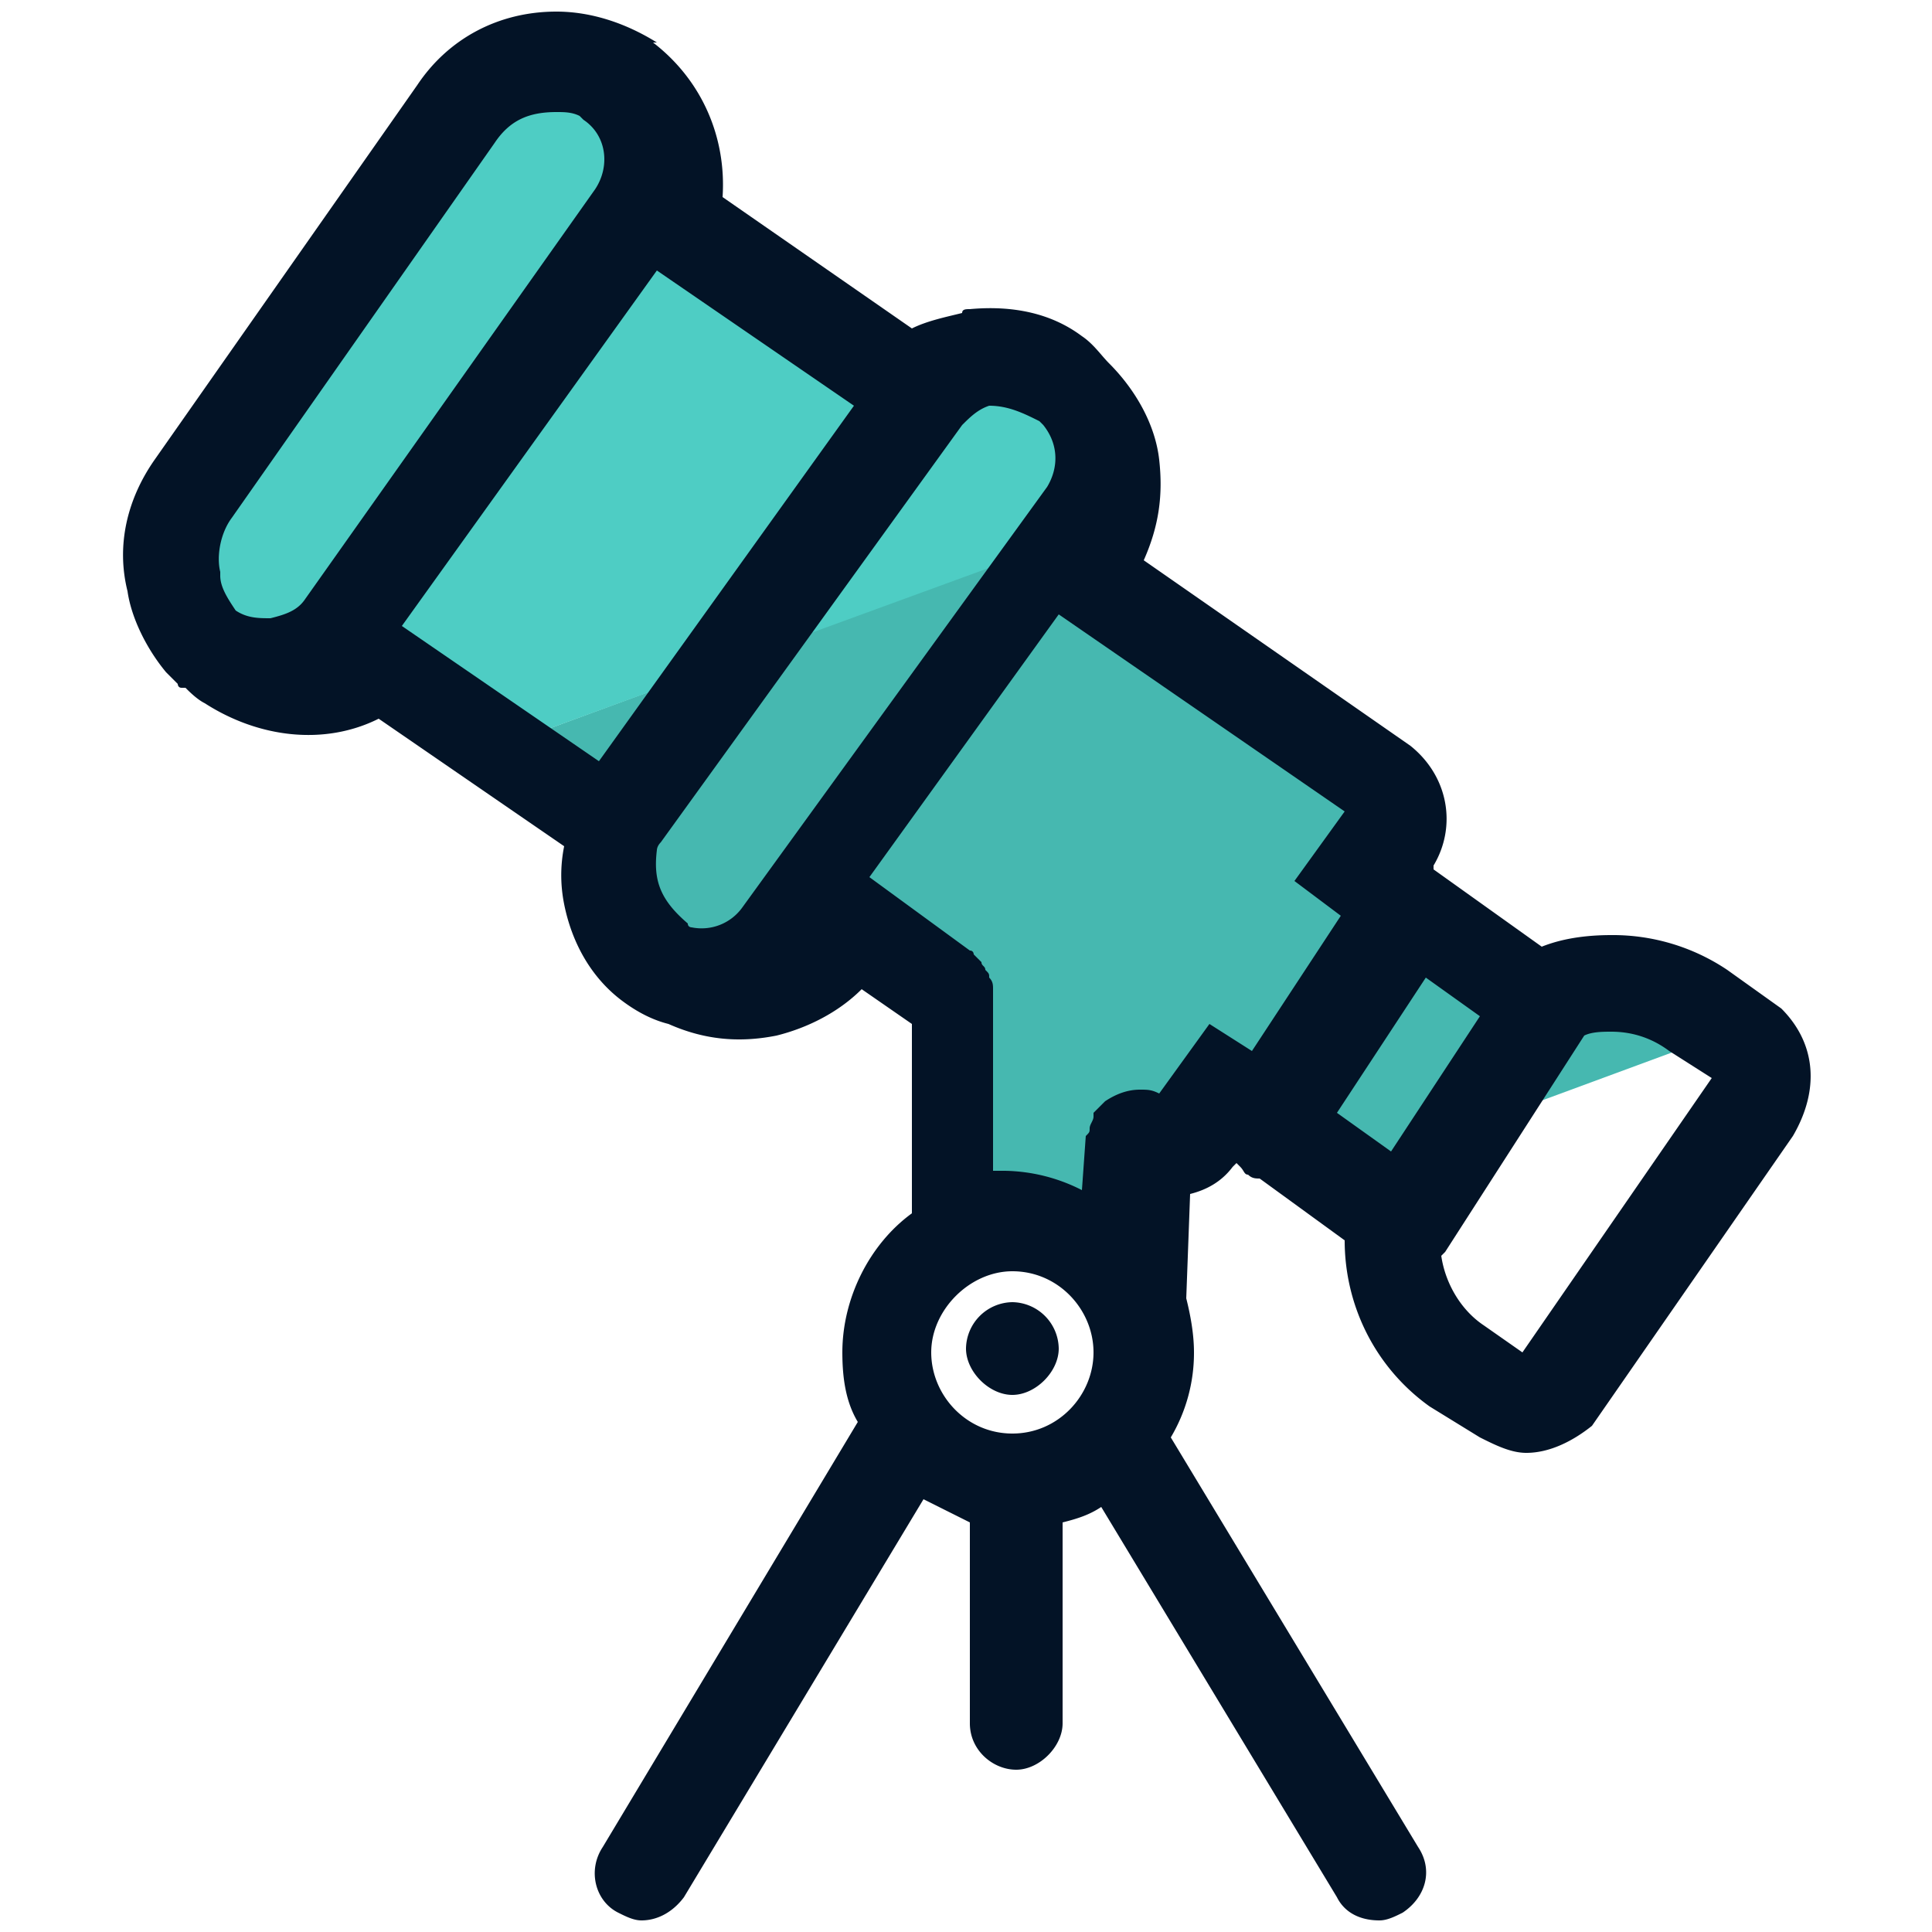
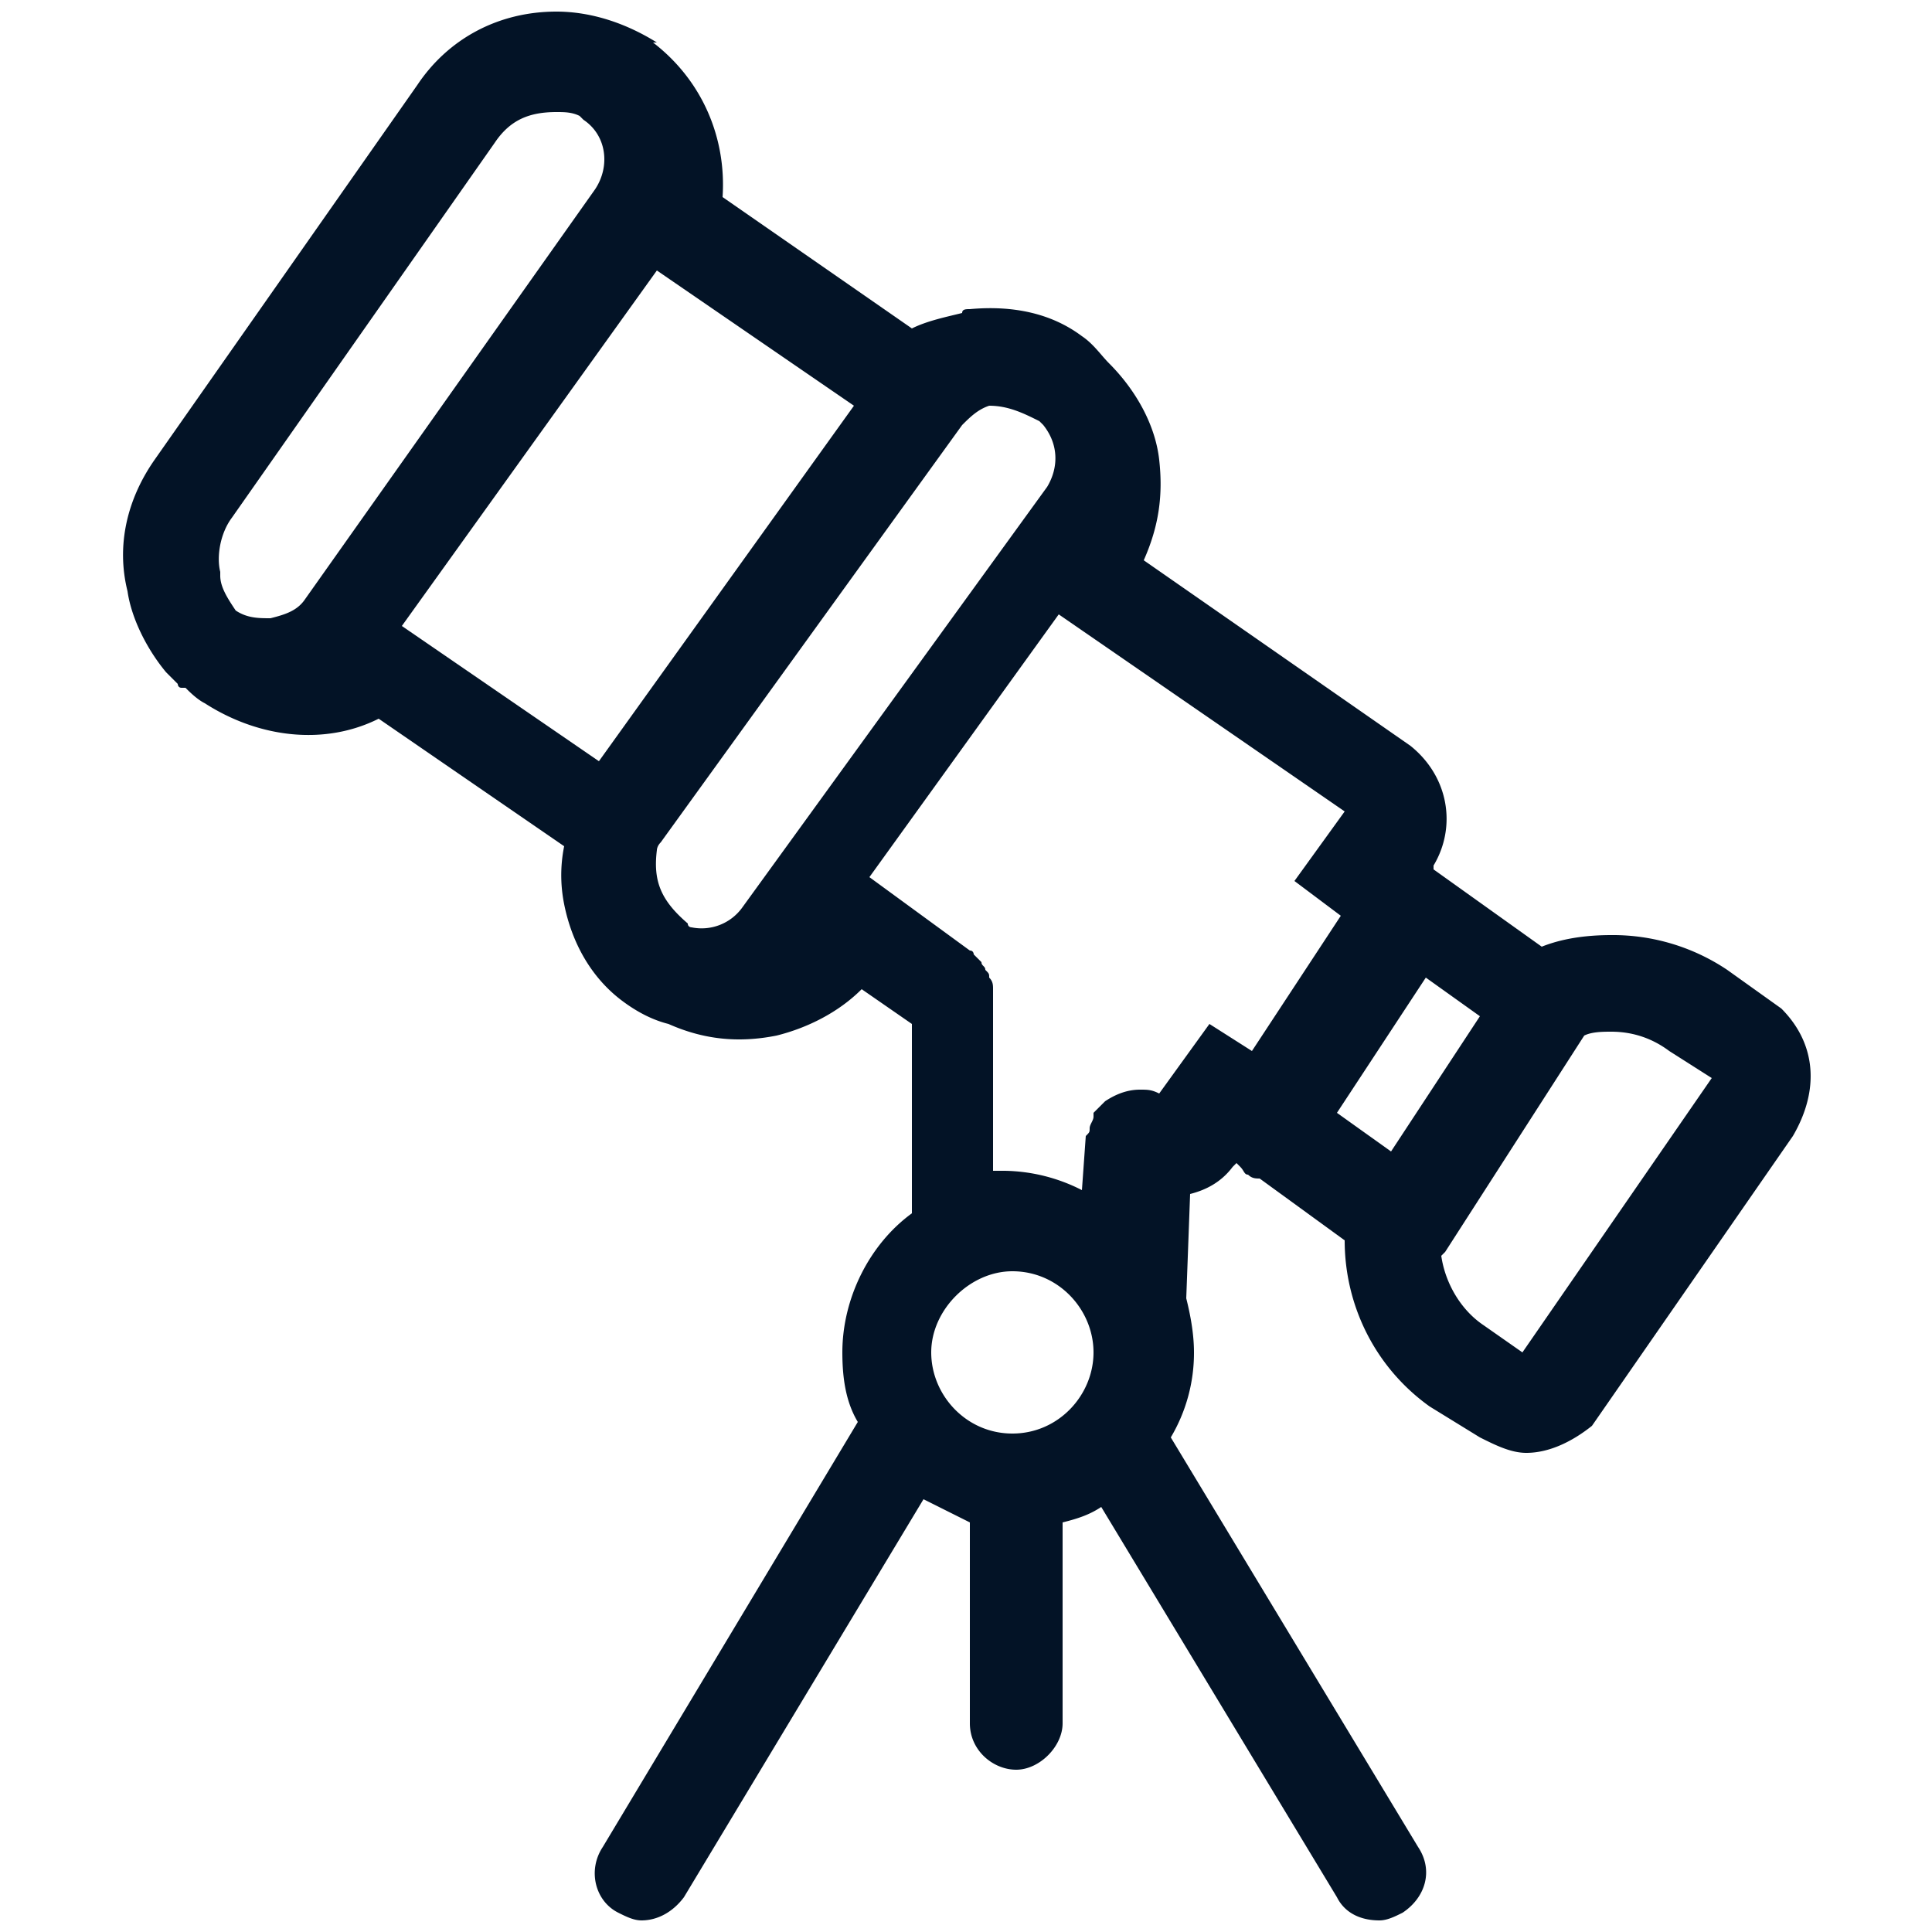
<svg xmlns="http://www.w3.org/2000/svg" width="32" height="32" fill="none">
-   <path fill="#46B8B0" d="M28.16 16.576c-.448-.32-.96-.448-1.472-.448-.128 0-.32 0-.448.064a.5.5 0 0 0-.256-.256c-.32-.256-.768-.128-1.024.192l-2.304-1.6.448-.64c.192-.32.128-.704-.128-.896L17.92 9.408c.192-.256.32-.448.384-.704l-2.496.896-7.488 2.752 1.792 1.216q-.384 1.344.768 2.304c1.088.704 2.368.384 3.072-.768l1.792 1.28v3.456a2.79 2.79 0 0 0-1.664 2.176l2.112-1.28 2.56-.448.064-1.536c.128.064.192.064.32.128.256.064.384-.064.576-.256l.448-.64 2.048 1.472 6.592-2.432z" />
-   <path fill="#4ECDC4" d="M18.432 7.616c-.064-.512-.384-1.024-.832-1.344-.832-.512-1.728-.512-2.432.064L11.2 3.584c.256-.832-.064-1.728-.768-2.304A2.1 2.1 0 0 0 9.216.896c-.704 0-1.28.32-1.664.896L3.2 8c-.32.448-.448 1.024-.32 1.536.064.512.384 1.024.832 1.344.768.512 1.728.512 2.432-.064l2.176 1.536 9.984-3.648c.128-.384.192-.704.128-1.088" />
  <path fill="#031326" d="m29.504 16.704-.896-.64a3.4 3.4 0 0 0-1.92-.576q-.672 0-1.152.192l-1.792-1.28v-.064c.384-.64.256-1.472-.384-1.984L18.944 9.28c.256-.576.32-1.088.256-1.664s-.384-1.152-.832-1.6c-.128-.128-.256-.32-.448-.448-.512-.384-1.152-.512-1.856-.448-.064 0-.128 0-.128.064-.256.064-.576.128-.832.256l-3.136-2.176c.064-.96-.32-1.92-1.152-2.56h.064C10.368.384 9.792.192 9.216.192c-.96 0-1.792.448-2.304 1.216L2.56 7.616c-.448.64-.64 1.408-.448 2.176.064.448.32.96.64 1.344l.064.064.128.128s0 .064.064.064h.064c.064.064.192.192.32.256.896.576 1.984.704 2.88.256l3.072 2.112q-.096.48 0 .96c.128.64.448 1.216.96 1.6q.384.288.768.384c.576.256 1.152.32 1.792.192.512-.128 1.024-.384 1.408-.768l.832.576v3.136c-.704.512-1.152 1.408-1.152 2.304 0 .448.064.832.256 1.152l-4.224 7.04c-.256.384-.128.896.256 1.088.128.064.256.128.384.128.256 0 .512-.128.704-.384l3.968-6.592.768.384v3.328c0 .448.384.768.768.768s.768-.384.768-.768v-3.328c.256-.064.448-.128.64-.256l3.904 6.464c.128.256.384.384.704.384.128 0 .256-.064.384-.128.384-.256.512-.704.256-1.088l-4.096-6.784a2.74 2.74 0 0 0 .384-1.408c0-.32-.064-.64-.128-.896l.064-1.728c.256-.064.512-.192.704-.448l.064-.064.064.064c.064.064.064.128.128.128.064.064.128.064.192.064l1.408 1.024c0 1.088.512 2.112 1.408 2.752l.832.512c.256.128.512.256.768.256.384 0 .768-.192 1.088-.448l3.328-4.8c.448-.768.384-1.536-.192-2.112M5.056 9.92c-.128.192-.32.256-.576.32-.192 0-.384 0-.576-.128-.128-.192-.256-.384-.256-.576v-.064c-.064-.256 0-.64.192-.896l4.352-6.208c.256-.384.576-.512 1.024-.512.128 0 .256 0 .384.064l.064.064c.384.256.448.768.192 1.152zm4.864 2.688-3.264-2.24L10.88 4.48l3.264 2.24zm2.368 2.432a.83.83 0 0 1-.832.32s-.064 0-.064-.064c-.448-.384-.576-.704-.512-1.216 0 0 0-.064.064-.128l4.992-6.912c.128-.128.256-.256.448-.32.32 0 .576.128.832.256l.064.064c.256.32.256.704.064 1.024zm4.48 8.704c-.768 0-1.344-.64-1.344-1.344s.64-1.344 1.344-1.344c.768 0 1.344.64 1.344 1.344s-.576 1.344-1.344 1.344m3.264-6.784-.832 1.152c-.128-.064-.192-.064-.32-.064q-.288 0-.576.192l-.192.192v.064c0 .064-.064.128-.064.192s0 .064-.064.128l-.064.896a2.9 2.9 0 0 0-1.28-.32h-.192v-3.008c0-.064 0-.128-.064-.192 0-.064 0-.064-.064-.128 0-.064-.064-.064-.064-.128l-.128-.128s0-.064-.064-.064L14.4 14.528l3.136-4.352 4.736 3.264-.832 1.152.768.576-1.472 2.24zm3.008 2.112-.896-.64 1.472-2.24.896.64zm5.312-1.216L25.216 22.4l-.64-.448c-.384-.256-.64-.704-.704-1.152l.064-.064 2.304-3.584c.128-.064.32-.064.448-.064.384 0 .704.128.96.32z" />
-   <path fill="#031326" d="M16.768 21.568a.78.78 0 0 0-.768.768c0 .384.384.768.768.768s.768-.384.768-.768a.78.78 0 0 0-.768-.768m2.048-1.28.768-.32-.384-1.152c-.064 0-.192-.064-.32-.128z" />
</svg>